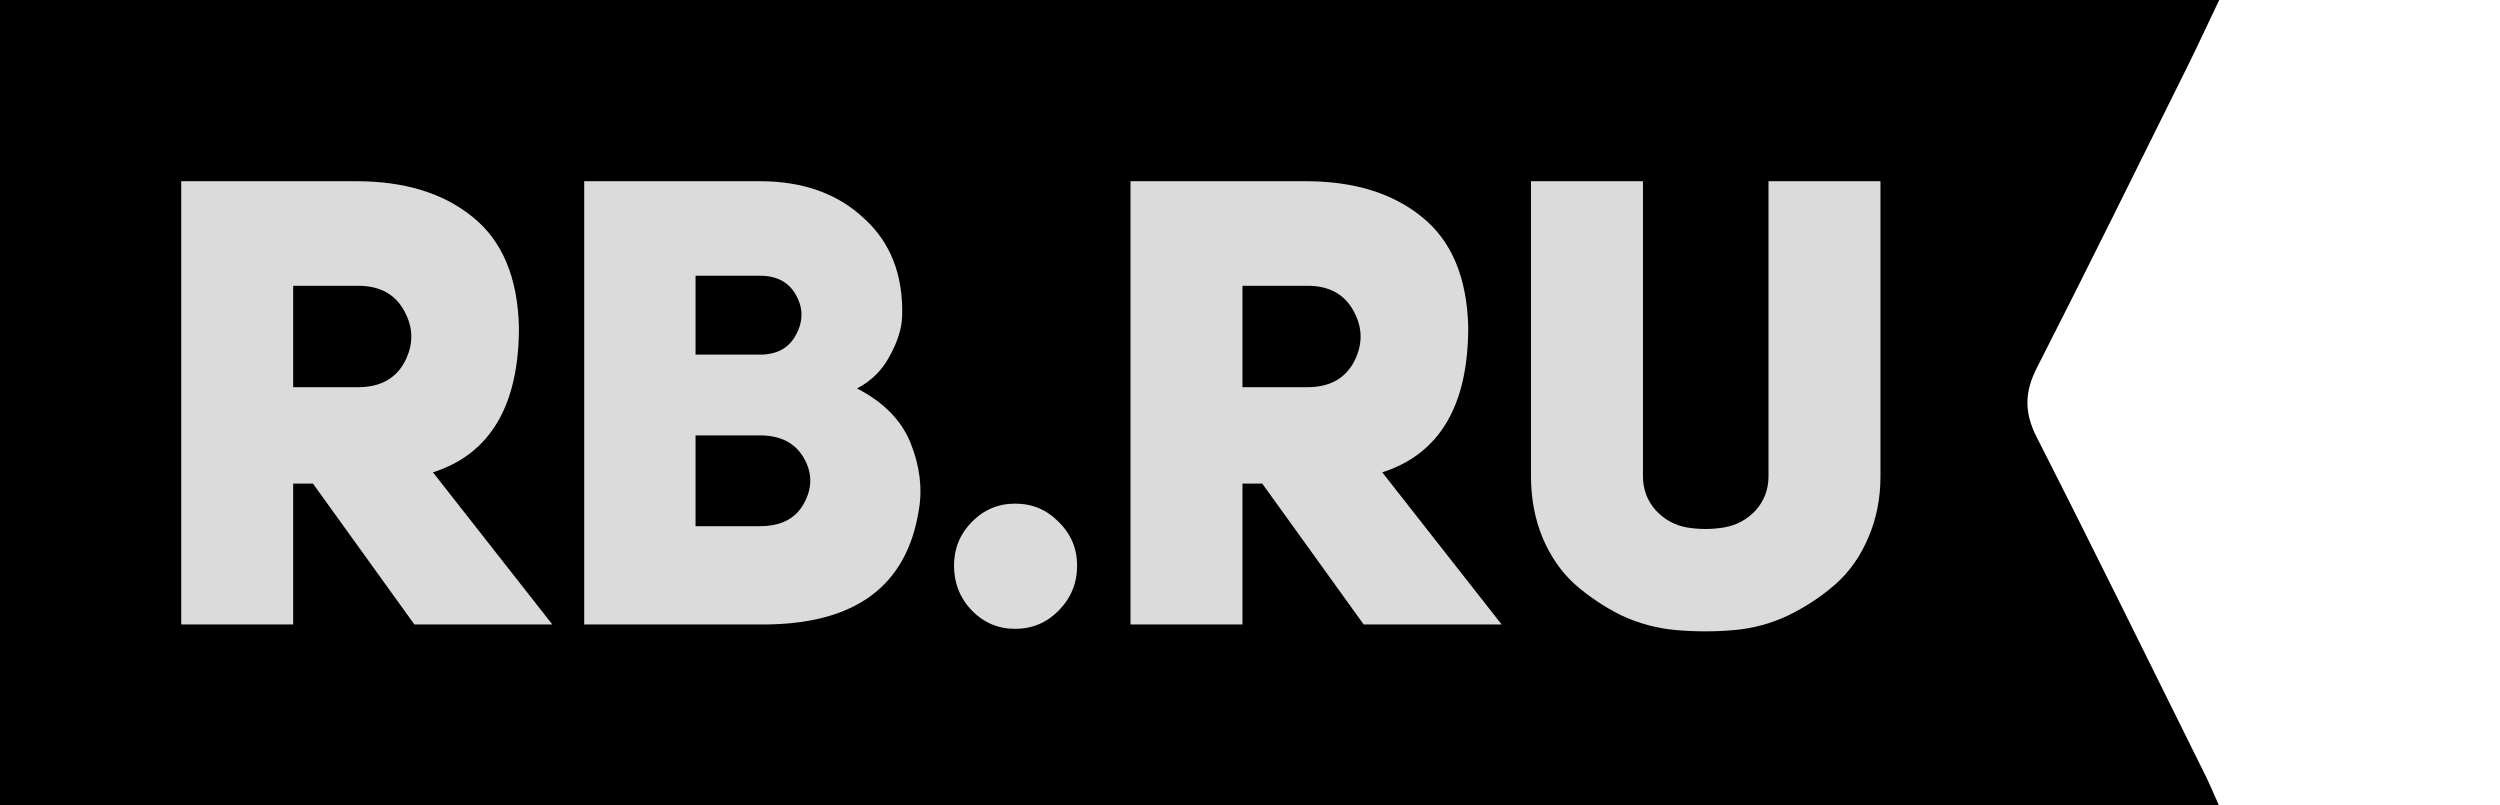
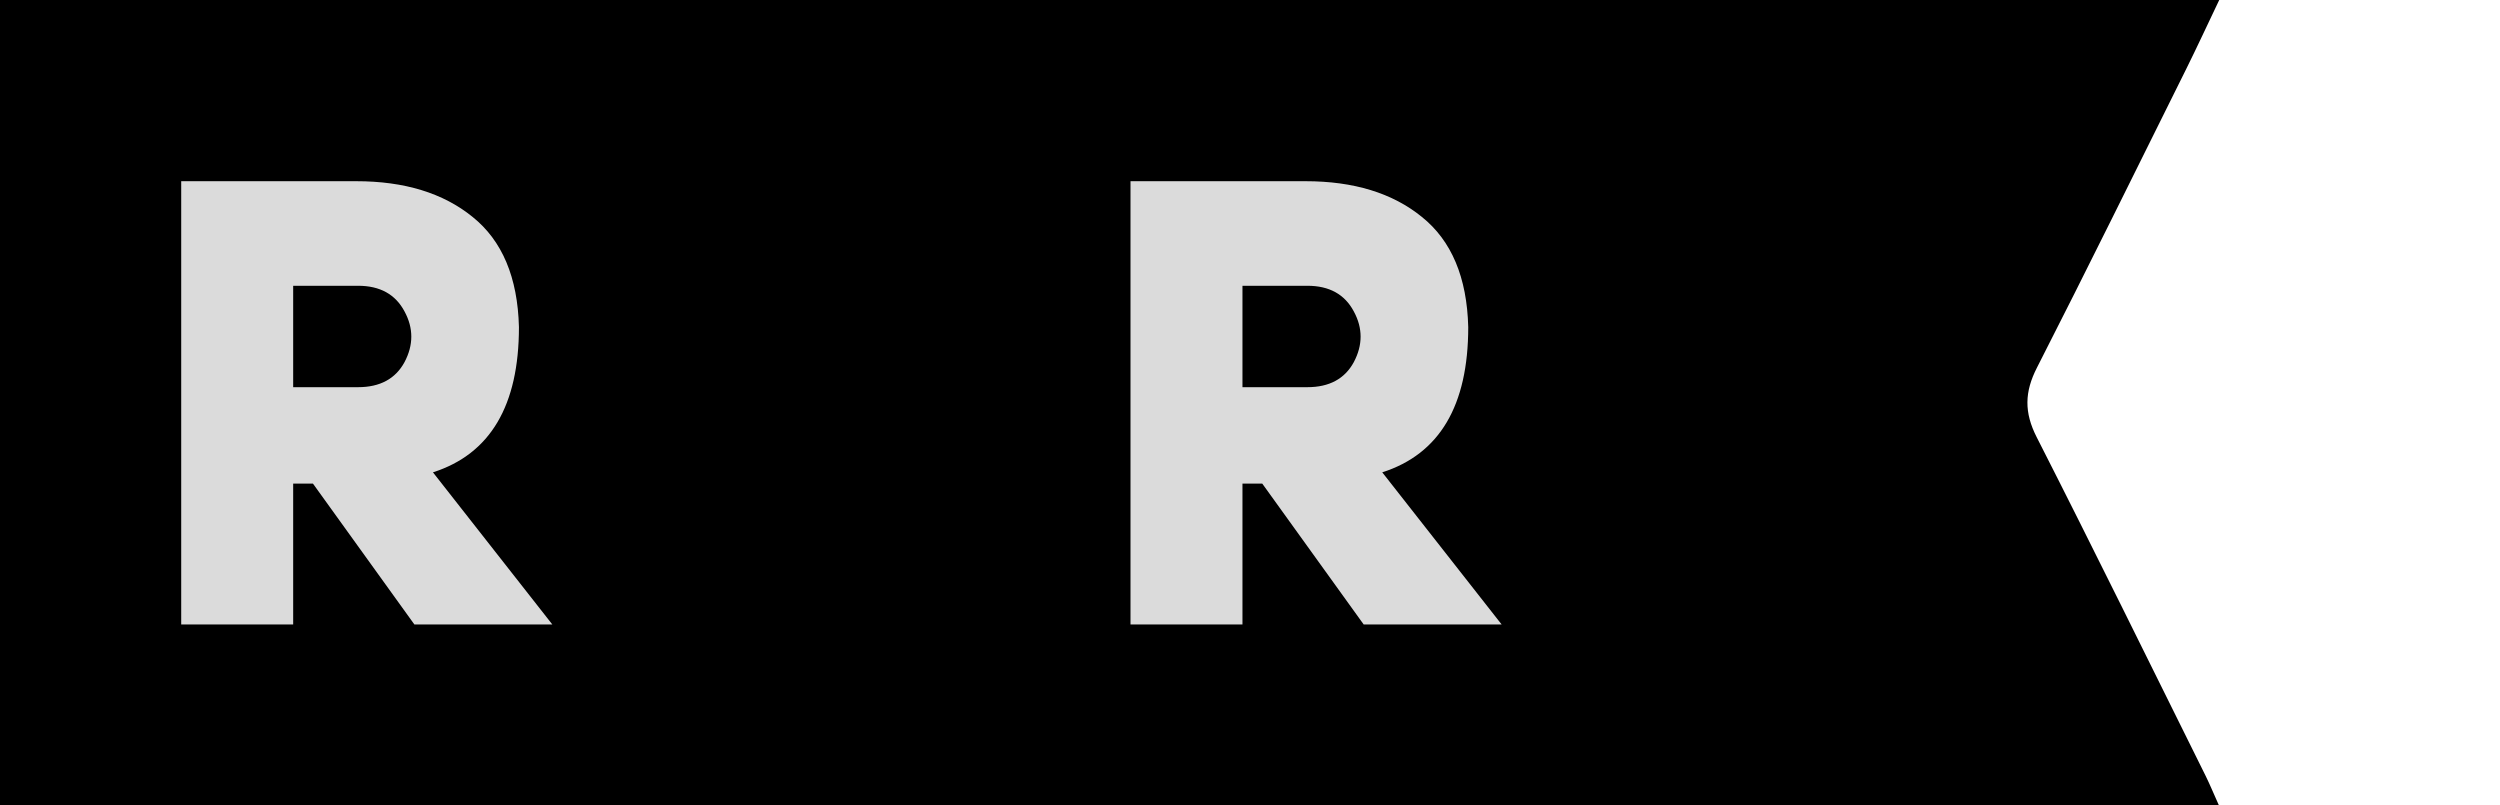
<svg xmlns="http://www.w3.org/2000/svg" width="149" height="48" viewBox="0 0 149 48" fill="none">
  <path fill-rule="evenodd" clip-rule="evenodd" d="M132.266 0C131.556 1.488 130.949 2.8 130.307 4.095C127.35 10.041 124.42 15.999 121.402 21.913C120.66 23.365 120.636 24.581 121.386 26.055C124.799 32.756 128.113 39.507 131.456 46.242C131.71 46.755 131.928 47.29 132.248 48H0V0H132.266Z" fill="black" />
  <path d="M24.698 37.219L18.652 28.823H17.473V37.219H10.8V10.8H21.233C24.109 10.8 26.419 11.509 28.164 12.927C29.933 14.345 30.855 16.534 30.929 19.494C30.929 24.171 29.221 27.057 25.804 28.151L32.919 37.219H24.698ZM17.473 23.076H21.344C22.646 23.076 23.568 22.579 24.109 21.584C24.649 20.564 24.649 19.556 24.109 18.561C23.568 17.541 22.646 17.032 21.344 17.032H17.473V23.076Z" fill="#DBDBDB" />
-   <path d="M53.768 18.86C53.743 19.581 53.497 20.365 53.03 21.211C52.588 22.056 51.937 22.703 51.077 23.151C52.674 23.972 53.743 25.067 54.284 26.435C54.825 27.803 54.984 29.121 54.763 30.39C54.05 34.943 50.954 37.219 45.473 37.219H34.819V10.8H45.289C47.845 10.8 49.909 11.534 51.482 13.002C53.08 14.444 53.841 16.397 53.768 18.86ZM41.455 21.136H45.289C46.296 21.136 47.009 20.751 47.427 19.979C47.869 19.183 47.882 18.4 47.464 17.628C47.046 16.833 46.321 16.434 45.289 16.434H41.455V21.136ZM41.455 31.36H45.289C46.542 31.36 47.415 30.913 47.906 30.017C48.422 29.097 48.422 28.189 47.906 27.293C47.39 26.397 46.517 25.95 45.289 25.95H41.455V31.36Z" fill="#DBDBDB" />
-   <path d="M56.859 33.71C56.859 32.691 57.216 31.82 57.929 31.098C58.641 30.377 59.502 30.016 60.509 30.016C61.517 30.016 62.377 30.377 63.09 31.098C63.827 31.82 64.196 32.691 64.196 33.71C64.196 34.755 63.827 35.651 63.09 36.397C62.377 37.119 61.517 37.479 60.509 37.479C59.502 37.479 58.641 37.119 57.929 36.397C57.216 35.651 56.859 34.755 56.859 33.71Z" fill="#DBDBDB" />
  <path d="M81.276 37.219L75.231 28.823H74.051V37.219H67.378V10.8H77.811C80.687 10.8 82.997 11.509 84.742 12.927C86.511 14.345 87.433 16.534 87.507 19.494C87.507 24.171 85.799 27.057 82.382 28.151L89.498 37.219H81.276ZM74.051 23.076H77.922C79.224 23.076 80.146 22.579 80.687 21.584C81.227 20.564 81.227 19.556 80.687 18.561C80.146 17.541 79.224 17.032 77.922 17.032H74.051V23.076Z" fill="#DBDBDB" />
-   <path d="M97.92 10.8V28.375C97.92 29.171 98.178 29.855 98.694 30.427C99.21 30.975 99.824 31.31 100.537 31.435C101.274 31.559 102.012 31.559 102.749 31.435C103.486 31.31 104.113 30.975 104.629 30.427C105.145 29.855 105.403 29.171 105.403 28.375V10.8H112.076V28.375C112.076 29.718 111.83 30.95 111.339 32.069C110.872 33.164 110.233 34.072 109.422 34.793C108.611 35.515 107.677 36.136 106.62 36.659C105.588 37.156 104.494 37.455 103.339 37.554C102.208 37.654 101.066 37.654 99.91 37.554C98.755 37.455 97.649 37.156 96.593 36.659C95.56 36.136 94.639 35.515 93.828 34.793C93.041 34.072 92.414 33.164 91.947 32.069C91.48 30.95 91.247 29.718 91.247 28.375V10.8H97.92Z" fill="#DBDBDB" />
</svg>